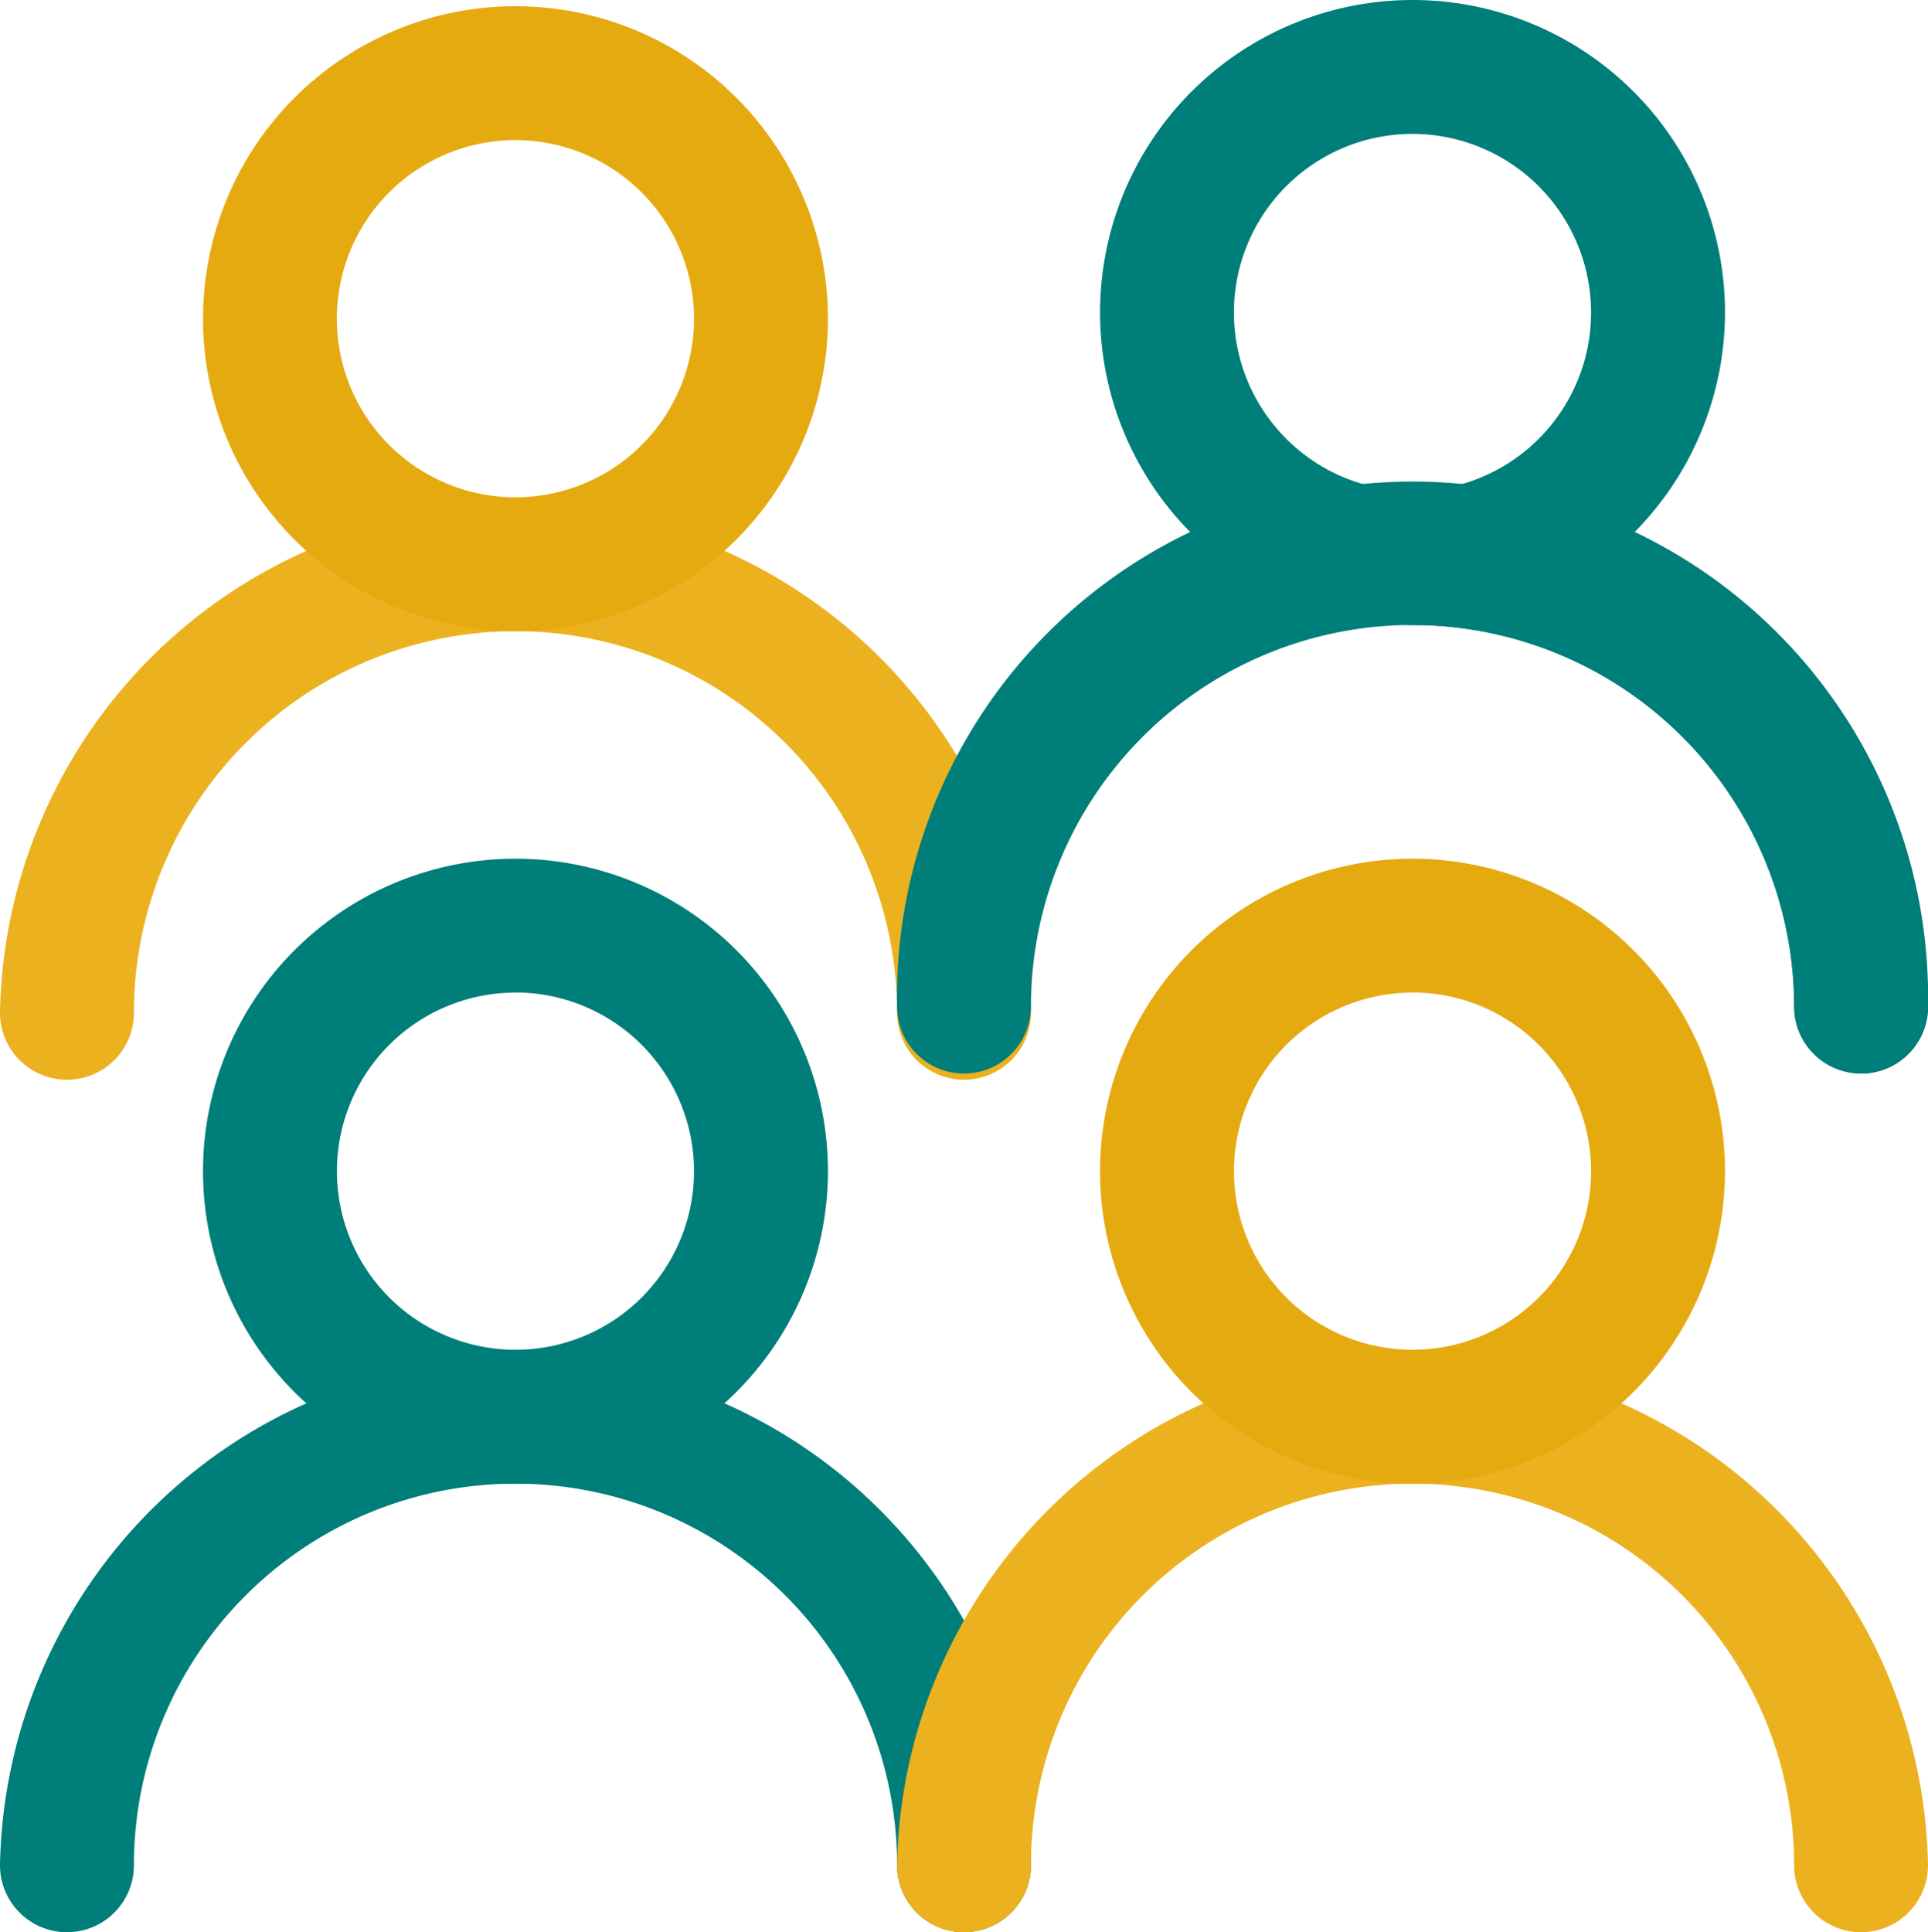
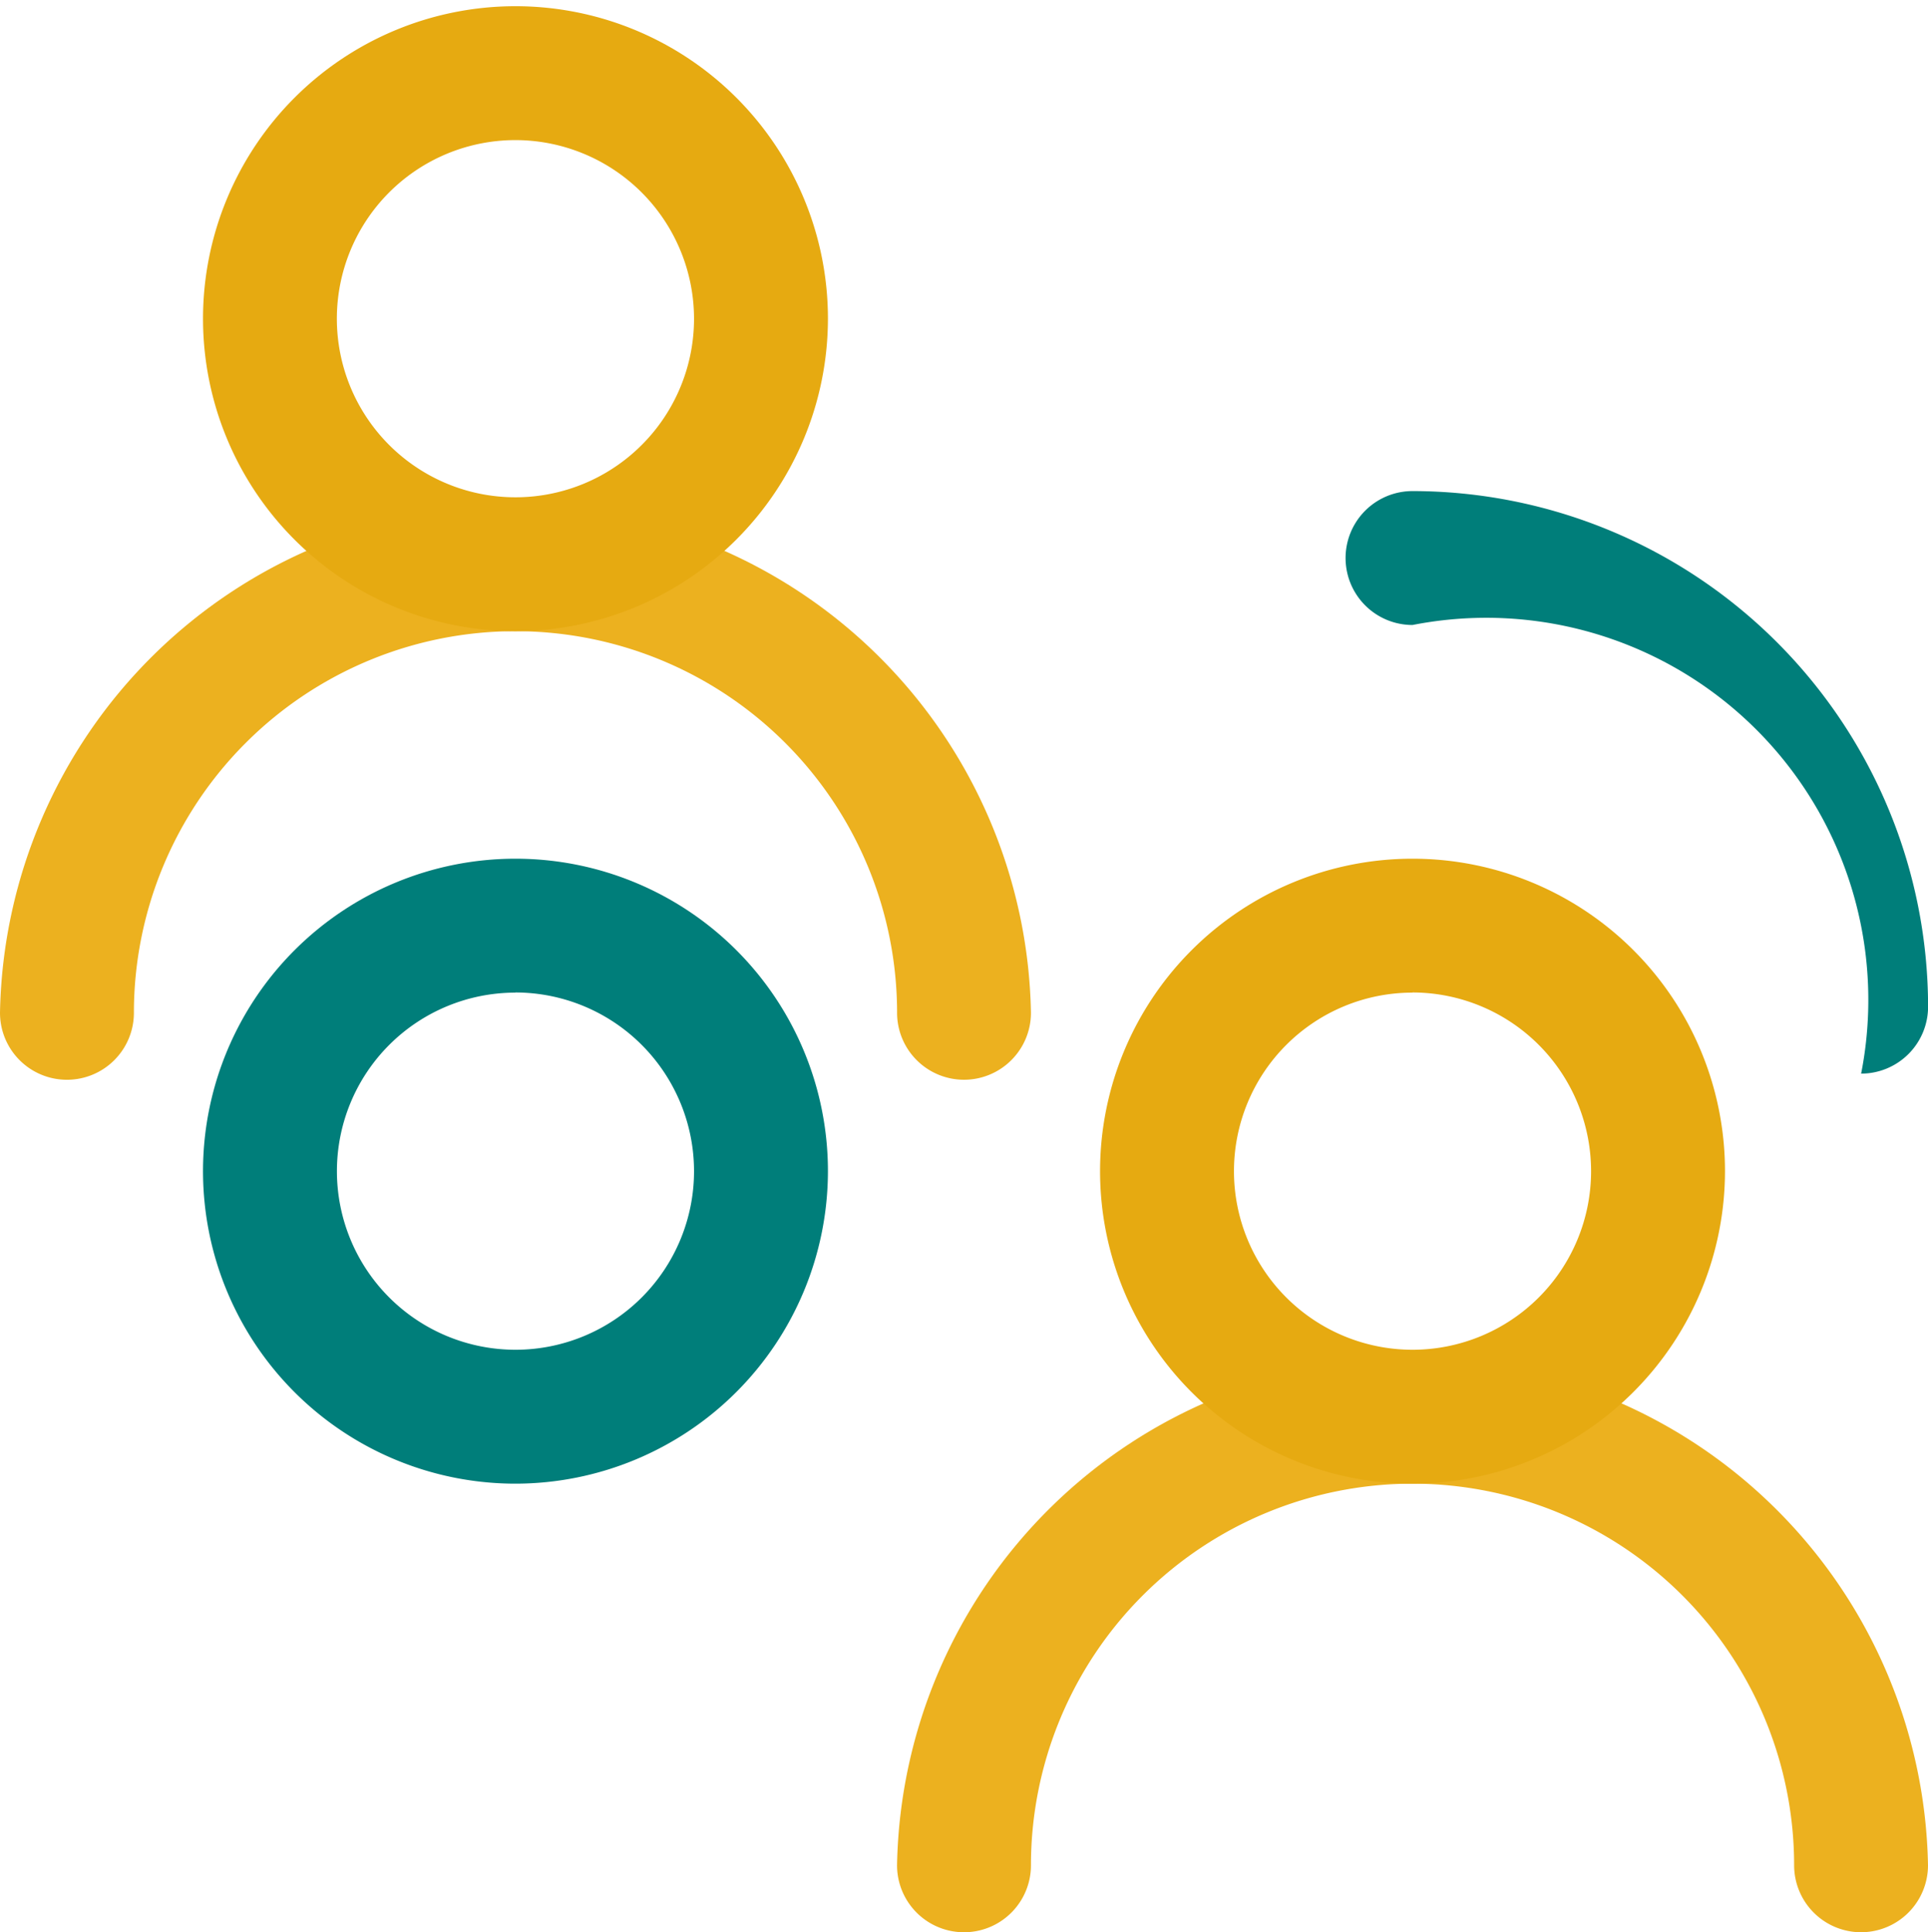
<svg xmlns="http://www.w3.org/2000/svg" id="ícone-grupo-de-pessoas" width="67.313" height="67.456" viewBox="0 0 67.313 67.456">
  <defs>
    <clipPath id="clip-path">
      <rect id="Retângulo_17862" data-name="Retângulo 17862" width="67.313" height="67.456" fill="none" />
    </clipPath>
  </defs>
  <g id="Grupo_23902" data-name="Grupo 23902" clip-path="url(#clip-path)">
-     <path id="Caminho_26459" data-name="Caminho 26459" d="M33.657,121.139a2.338,2.338,0,0,1-2.337-2.337,13.322,13.322,0,0,0-26.645,0A2.337,2.337,0,1,1,0,118.8a18,18,0,0,1,35.994,0,2.338,2.338,0,0,1-2.337,2.337" transform="translate(0 -53.683)" fill="#007e7a" />
    <path id="Caminho_26461" data-name="Caminho 26461" d="M26.072,85.948A10.909,10.909,0,1,1,36.981,75.039,10.921,10.921,0,0,1,26.072,85.948m0-17.143a6.234,6.234,0,1,0,6.234,6.234A6.242,6.242,0,0,0,26.072,68.8" transform="translate(-8.075 -34.152)" fill="#007e7a" />
    <path id="Caminho_26464" data-name="Caminho 26464" d="M33.657,57.473a2.338,2.338,0,0,1-2.337-2.337,13.322,13.322,0,0,0-26.645,0,2.337,2.337,0,1,1-4.675,0,18,18,0,0,1,35.994,0,2.338,2.338,0,0,1-2.337,2.337" transform="translate(0 -19.778)" fill="#ecb11f" />
    <path id="Caminho_26466" data-name="Caminho 26466" d="M26.072,22.282A10.909,10.909,0,1,1,36.981,11.373,10.921,10.921,0,0,1,26.072,22.282m0-17.144a6.235,6.235,0,1,0,6.234,6.234,6.242,6.242,0,0,0-6.234-6.234" transform="translate(-8.075 -0.247)" fill="#e6aa11" />
-     <path id="Caminho_26469" data-name="Caminho 26469" d="M100.657,57.009a2.338,2.338,0,0,1-2.337-2.337,13.322,13.322,0,1,0-26.645,0,2.337,2.337,0,1,1-4.675,0,18,18,0,1,1,35.994,0,2.338,2.338,0,0,1-2.337,2.337" transform="translate(-35.681 -19.531)" fill="#007e7a" />
-     <path id="Caminho_26470" data-name="Caminho 26470" d="M118.5,57.009a2.338,2.338,0,0,1-2.337-2.337A13.338,13.338,0,0,0,102.837,41.35a2.337,2.337,0,0,1,0-4.675,18.017,18.017,0,0,1,18,18,2.338,2.338,0,0,1-2.337,2.337" transform="translate(-53.521 -19.531)" fill="#007e7a" />
-     <path id="Caminho_26471" data-name="Caminho 26471" d="M93.072,21.818a10.909,10.909,0,1,1,10.909-10.909A10.922,10.922,0,0,1,93.072,21.818m0-17.144a6.235,6.235,0,1,0,6.234,6.234,6.242,6.242,0,0,0-6.234-6.234" transform="translate(-43.756)" fill="#007e7a" />
+     <path id="Caminho_26470" data-name="Caminho 26470" d="M118.5,57.009A13.338,13.338,0,0,0,102.837,41.35a2.337,2.337,0,0,1,0-4.675,18.017,18.017,0,0,1,18,18,2.338,2.338,0,0,1-2.337,2.337" transform="translate(-53.521 -19.531)" fill="#007e7a" />
    <path id="Caminho_26474" data-name="Caminho 26474" d="M100.656,121.139a2.338,2.338,0,0,1-2.337-2.337,13.322,13.322,0,0,0-26.645,0,2.337,2.337,0,1,1-4.675,0,18,18,0,0,1,35.994,0,2.338,2.338,0,0,1-2.337,2.337" transform="translate(-35.68 -53.683)" fill="#ecb11f" />
    <path id="Caminho_26476" data-name="Caminho 26476" d="M93.072,85.948a10.909,10.909,0,1,1,10.909-10.909A10.921,10.921,0,0,1,93.072,85.948m0-17.143a6.234,6.234,0,1,0,6.234,6.234A6.242,6.242,0,0,0,93.072,68.8" transform="translate(-43.756 -34.152)" fill="#e6aa11" />
  </g>
</svg>